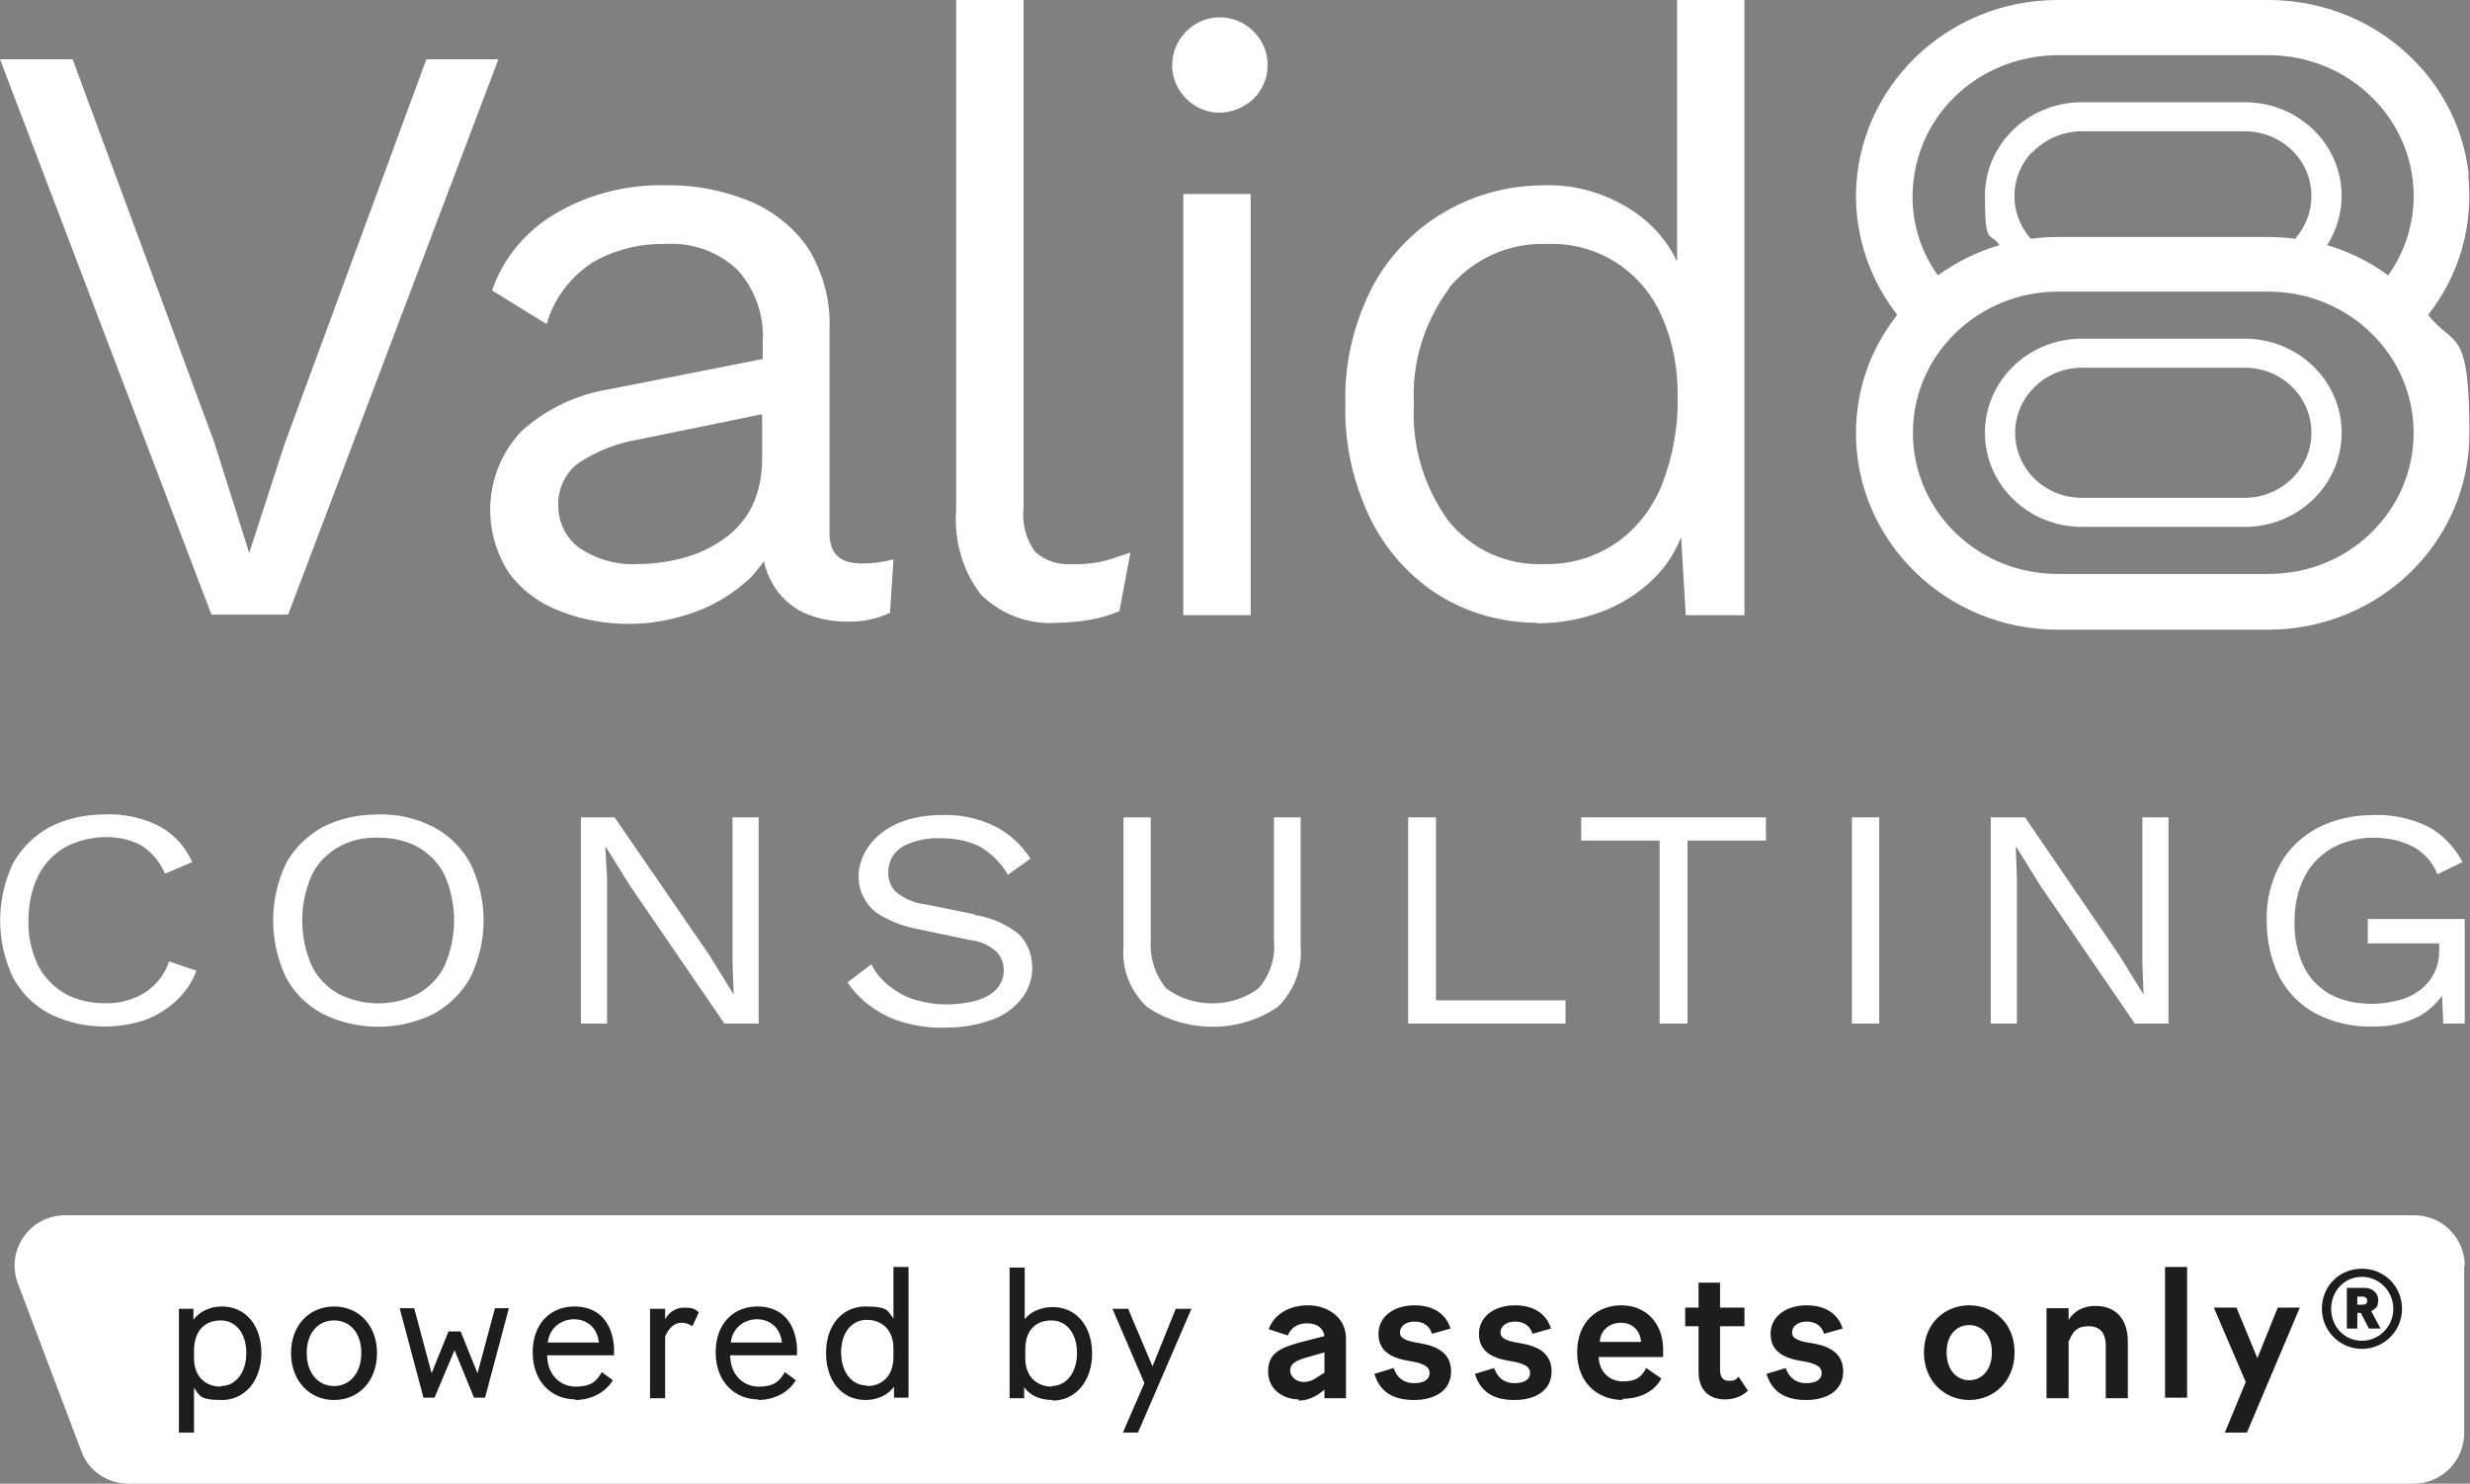
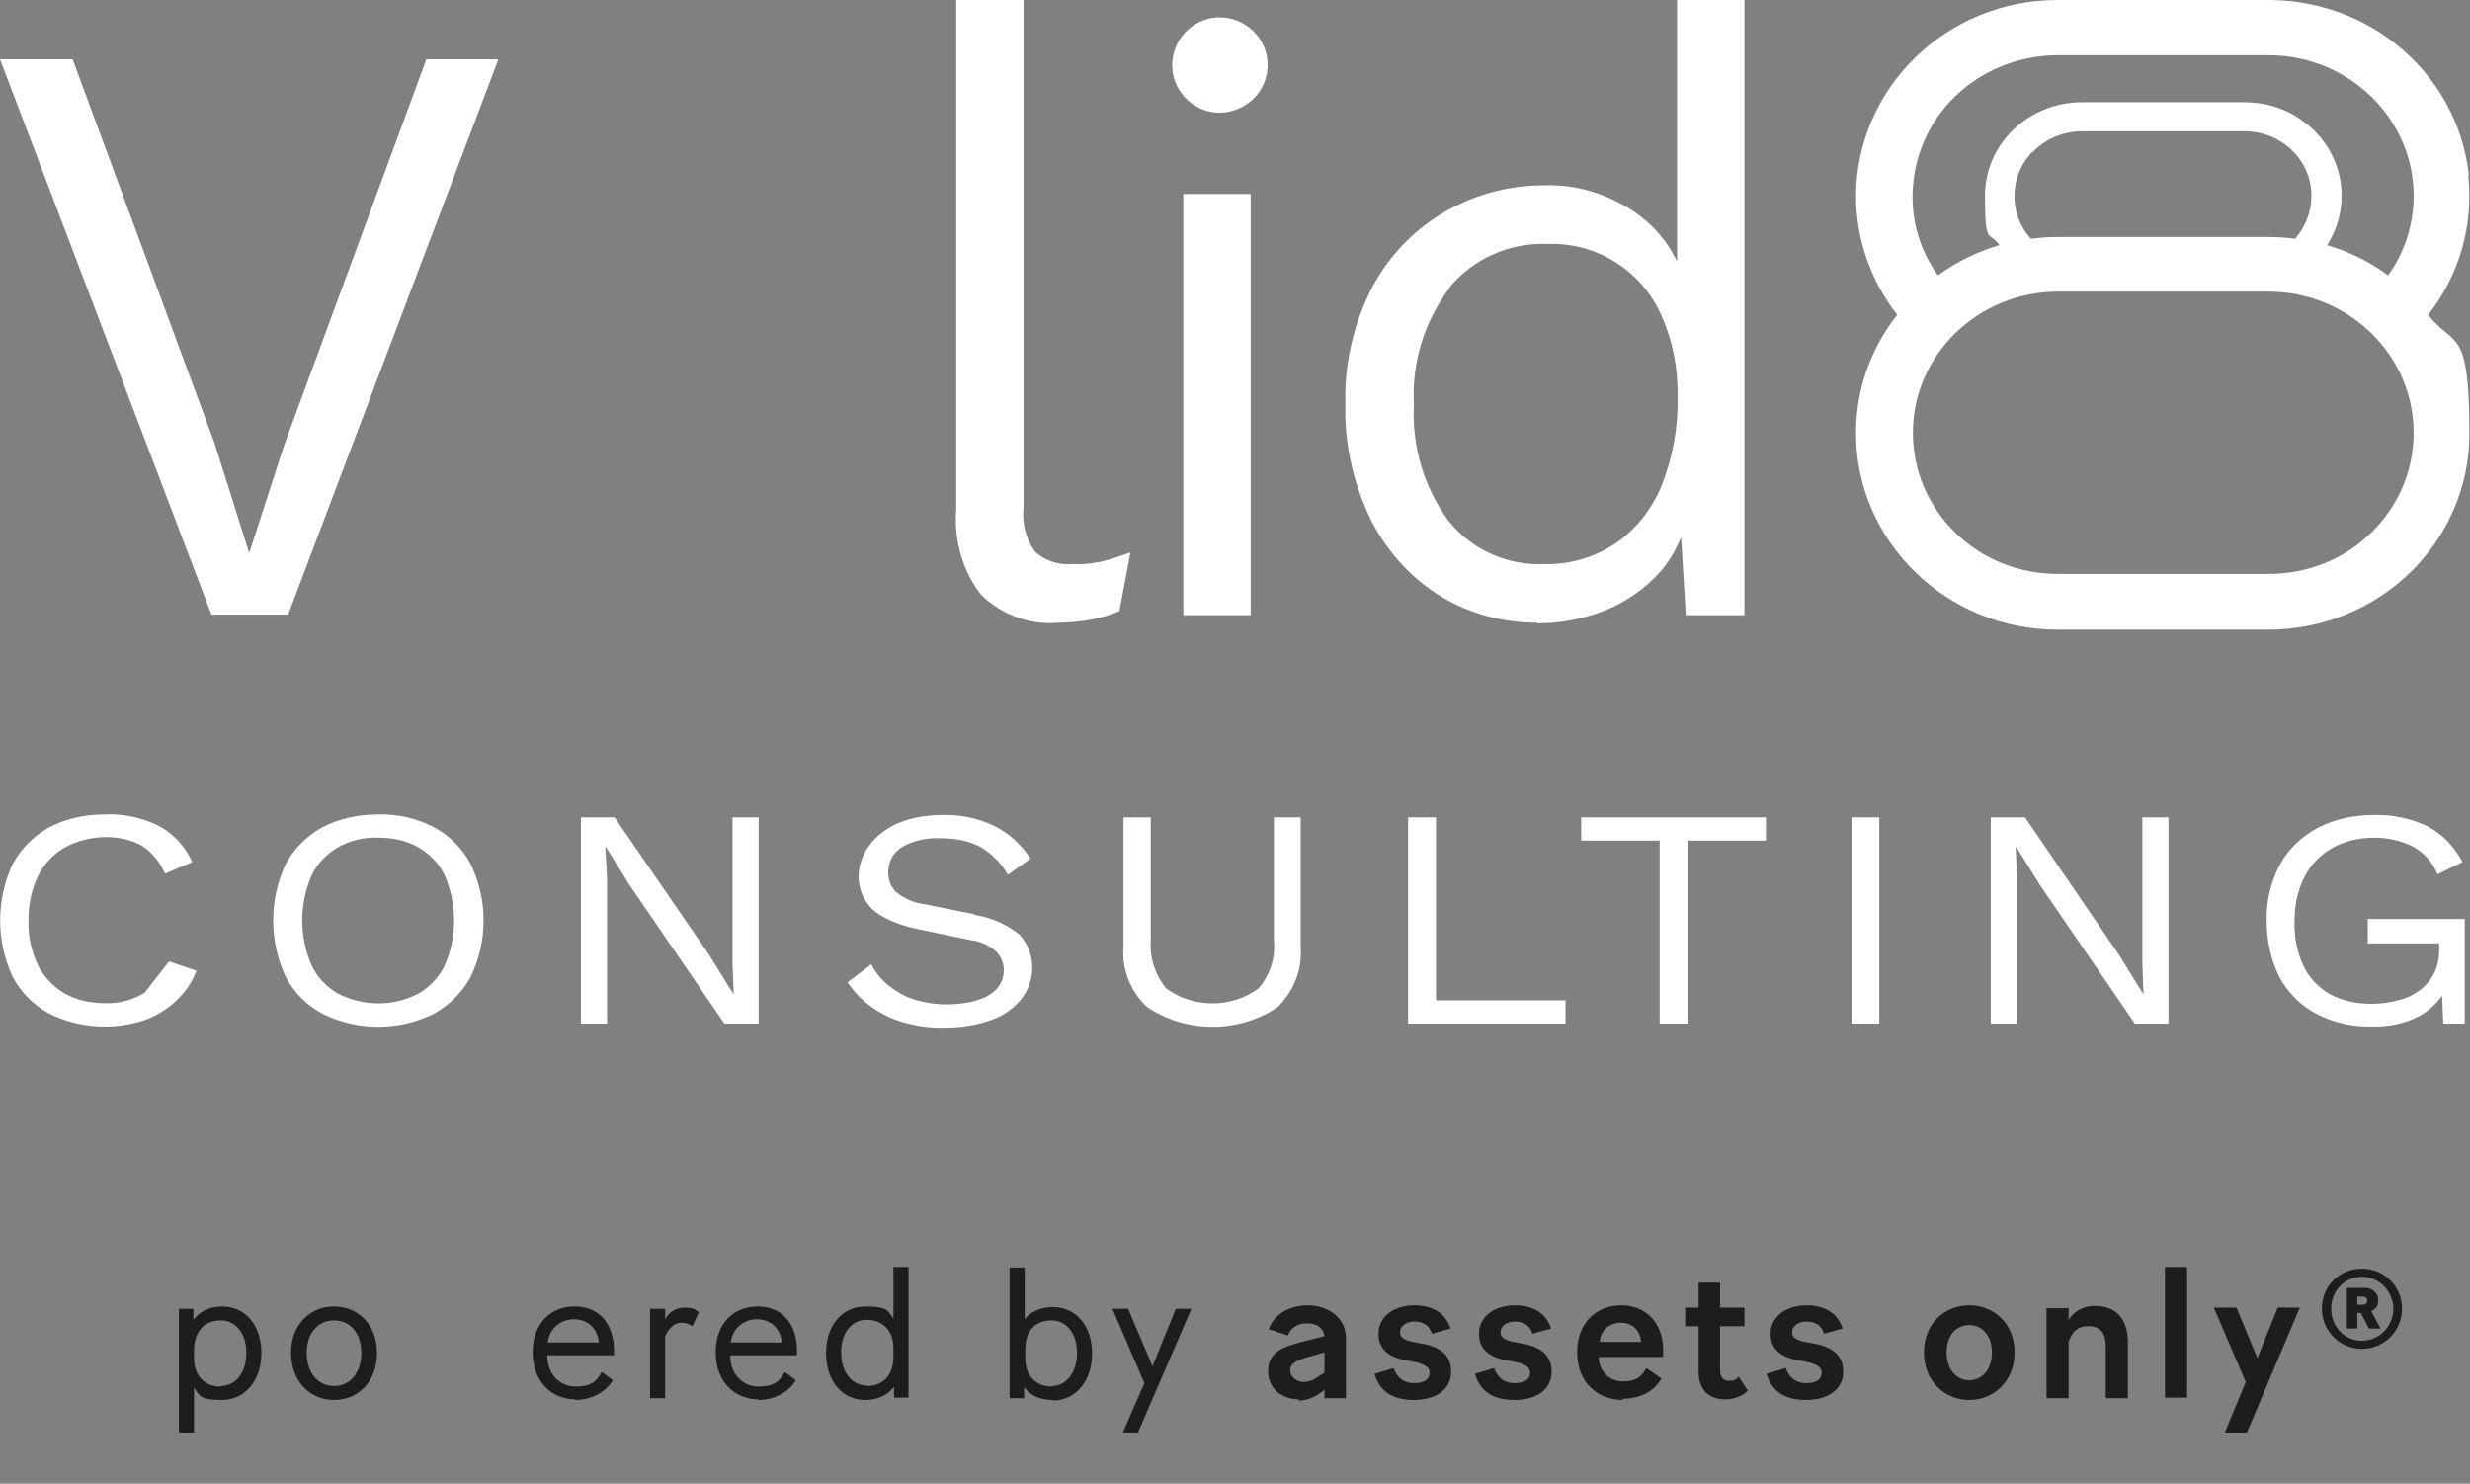
<svg xmlns="http://www.w3.org/2000/svg" version="1.1" viewBox="0 0 425.2 255.4">
  <rect x="0" y="0" width="425.2" height="255.4" fill="#808080" stroke="none" />
  <defs>
    <style>
      .cls-1 {
        fill: #1d1d1b;
      }

      .cls-2 {
        fill: #fff;
      }
    </style>
  </defs>
  <g>
    <g id="Laag_1">
      <g id="VALID_8_LOGO_WHITE_">
        <g>
          <g>
            <polygon class="cls-2" points="85.8 10.2 73.4 10.2 49 76.4 42.9 95.2 36.9 76.2 12.5 10.2 0 10.2 36.4 105.8 49.6 105.8 85.8 10.2" />
-             <path class="cls-2" d="M153.7,96.3c-1.8.5-3.6.7-5.4.7-3.7,0-5.5-1.7-5.5-5.2v-35.1c.2-4.9-1.1-9.8-3.7-14-2.5-3.6-6-6.4-10.1-8.1-4.5-1.8-9.3-2.8-14.2-2.7-6.8-.2-13.6,1.5-19.4,5-5,3-8.8,7.6-10.7,13.1l9.4,5.8c1.2-4.3,4-8,7.7-10.5,3.9-2.3,8.3-3.4,12.8-3.3,4.5-.3,9,1.3,12.3,4.4,3.1,3.4,4.7,7.9,4.4,12.6v2.8l-26.4,5.2c-5.6.9-10.9,3.4-15.1,7.2-6.3,6.6-7.2,16.7-2.2,24.4,2.2,3,5.3,5.3,8.8,6.6,3.8,1.5,7.8,2.2,11.9,2.2,3.5,0,7-.6,10.3-1.7,3.5-1.1,6.7-2.9,9.4-5.2,1.4-1.1,2.5-2.5,3.5-3.9.3,1.4.8,2.7,1.5,3.9,1.2,2.1,3,3.8,5.2,4.9,2.4,1.1,4.9,1.6,7.5,1.6,2.6.1,5.1-.4,7.5-1.5l.6-9.1h0ZM131.2,79c0,2.8-.5,5.5-1.7,8.1-1.1,2.2-2.8,4.2-4.8,5.6-2.1,1.5-4.4,2.6-6.9,3.3-2.6.7-5.3,1.1-8,1.1-3.6.2-7.1-.8-10.1-2.8-2.3-1.7-3.6-4.4-3.6-7.3-.1-2.8,1.2-5.6,3.5-7.3,3.2-2.1,6.8-3.5,10.6-4.1l21-4.3v7.6h0Z" />
            <path class="cls-2" d="M189.5,96.7c-1.6.3-3.2.5-4.8.4-2.4.2-4.7-.5-6.5-2.1-1.6-2.2-2.3-4.9-2-7.6V0h-11.6v87.8c-.4,5.2,1.1,10.5,4.3,14.6,3.5,3.4,8.3,5.2,13.1,4.8,1.9,0,3.8-.2,5.6-.5,1.7-.3,3.5-.8,5.1-1.5l1.9-10.1c-1.7.6-3.4,1.2-5.1,1.6h0Z" />
            <rect class="cls-2" x="203.7" y="33.4" width="11.6" height="72.5" />
            <path class="cls-2" d="M209.5,19.4c2.3.1,4.6-.8,6.3-2.4,1.4-1.4,2.3-3.3,2.4-5.3.3-4.5-3.2-8.4-7.7-8.7-4.5-.3-8.4,3.2-8.7,7.7-.3,4.5,3.2,8.4,7.7,8.7h0Z" />
            <path class="cls-2" d="M264.7,107.3c4.1,0,8.1-.8,11.8-2.3,3.6-1.5,6.9-3.8,9.4-6.7,1.5-1.7,2.6-3.7,3.5-5.8l.8,13.4h10.1V0h-11.6v45c-1.6-3.4-4.2-6.4-7.3-8.5-4.6-3.1-10-4.8-15.6-4.6-5.9,0-11.7,1.5-16.8,4.4-5.3,3-9.7,7.5-12.6,12.8-3.3,6.3-5,13.3-4.8,20.4-.2,7,1.4,13.9,4.5,20.2,2.8,5.4,6.9,9.9,12,13,5,3,10.7,4.5,16.5,4.5h0ZM249.4,49.6c4.2-5.1,10.5-7.9,17.1-7.6,8.4-.3,16.1,4.6,19.5,12.3,2,4.5,2.9,9.3,2.8,14.2.1,5.2-.9,10.4-2.8,15.2-1.7,4-4.4,7.5-8,9.9-3.6,2.4-7.8,3.6-12.1,3.5h0c-6.5.3-12.6-2.5-16.6-7.5-4.2-5.8-6.3-12.9-5.9-20-.4-7.2,1.8-14.2,6.1-20h0Z" />
-             <path class="cls-2" d="M24.9,170.9c-2,1.2-4.4,1.9-6.8,1.8-2.4,0-4.9-.5-7-1.7-2-1.2-3.6-2.9-4.6-4.9-1.1-2.4-1.7-5-1.6-7.7,0-2.6.5-5.3,1.7-7.7,1-2,2.6-3.7,4.7-4.9,2.1-1.1,4.5-1.7,7-1.7,2.2,0,4.5.5,6.3,1.6,1.7,1.2,3,2.8,3.8,4.7l4.7-2c-.8-1.7-1.9-3.3-3.3-4.5-1.4-1.3-3.2-2.2-5.1-2.8-2.2-.7-4.4-1-6.7-.9-3.3,0-6.6.7-9.5,2.2-2.7,1.5-4.9,3.7-6.3,6.3-2.9,6.2-2.9,13.3,0,19.5,1.4,2.6,3.5,4.8,6.3,6.3,5,2.5,11,2.9,16.4,1.1,2-.7,3.9-1.9,5.4-3.3,1.6-1.5,2.8-3.2,3.5-5.2l-4.7-1.6c-.7,2.2-2.2,4.1-4.2,5.4h0Z" />
+             <path class="cls-2" d="M24.9,170.9c-2,1.2-4.4,1.9-6.8,1.8-2.4,0-4.9-.5-7-1.7-2-1.2-3.6-2.9-4.6-4.9-1.1-2.4-1.7-5-1.6-7.7,0-2.6.5-5.3,1.7-7.7,1-2,2.6-3.7,4.7-4.9,2.1-1.1,4.5-1.7,7-1.7,2.2,0,4.5.5,6.3,1.6,1.7,1.2,3,2.8,3.8,4.7l4.7-2c-.8-1.7-1.9-3.3-3.3-4.5-1.4-1.3-3.2-2.2-5.1-2.8-2.2-.7-4.4-1-6.7-.9-3.3,0-6.6.7-9.5,2.2-2.7,1.5-4.9,3.7-6.3,6.3-2.9,6.2-2.9,13.3,0,19.5,1.4,2.6,3.5,4.8,6.3,6.3,5,2.5,11,2.9,16.4,1.1,2-.7,3.9-1.9,5.4-3.3,1.6-1.5,2.8-3.2,3.5-5.2l-4.7-1.6h0Z" />
            <path class="cls-2" d="M74.7,142.4c-2.9-1.5-6.2-2.3-9.6-2.2-3.4,0-6.7.7-9.6,2.2-2.7,1.5-4.9,3.7-6.3,6.3-2.9,6.2-2.9,13.3,0,19.5,1.4,2.6,3.5,4.8,6.3,6.3,6,3,13.2,3,19.2,0,2.7-1.5,4.9-3.7,6.3-6.3,3-6.2,3-13.3,0-19.5-1.4-2.6-3.5-4.8-6.3-6.3ZM76.6,166.1c-.9,2-2.5,3.7-4.5,4.9-4.3,2.3-9.6,2.3-14,0-2-1.2-3.6-2.9-4.5-4.9-2.1-4.9-2.1-10.4,0-15.3.9-2,2.5-3.7,4.5-4.9,2.1-1.2,4.5-1.8,7-1.7h0c2.5,0,4.9.5,7,1.7,2,1.2,3.6,2.9,4.5,4.9,2.1,4.9,2.1,10.4,0,15.3h0Z" />
            <polygon class="cls-2" points="126.1 165.8 126.3 171.2 126.3 171.2 122.1 164.4 105.8 140.7 100 140.7 100 176.2 104.5 176.2 104.5 151.1 104.2 145.8 104.3 145.8 108.4 152.4 124.7 176.2 130.6 176.2 130.6 140.7 126.1 140.7 126.1 165.8" />
            <path class="cls-2" d="M167.8,157.4l-8.4-1.7c-1.9-.2-3.8-1-5.2-2.2-.9-.9-1.3-2.1-1.3-3.3,0-1.1.3-2.1.9-3,.7-1,1.8-1.7,3-2.1,1.6-.6,3.4-.9,5.2-.8,2.3,0,4.6.4,6.6,1.4,2.1,1.2,3.8,2.9,4.9,4.9l3.9-2.8c-1.5-2.3-3.6-4.3-6.2-5.6-2.7-1.3-5.8-2-8.9-1.9-2.7,0-5.3.4-7.7,1.4-2,.9-3.8,2.2-5,3.9-1.1,1.5-1.8,3.4-1.8,5.2,0,1.4.3,2.7,1,3.9.7,1.3,1.8,2.4,3.2,3.1,1.8,1,3.8,1.7,5.8,2.1l9.1,1.9c1.8.2,3.4.9,4.7,2.1.8.9,1.2,2,1.2,3.1,0,1.2-.4,2.3-1.2,3.2-.9,1-2.1,1.6-3.4,2-1.7.5-3.5.7-5.2.7-2,0-3.9-.3-5.8-.9-1.6-.5-3-1.4-4.3-2.4-1.2-1-2.2-2.2-2.9-3.6l-4.1,3.1c1,1.5,2.3,2.9,3.8,4,1.6,1.2,3.5,2.2,5.5,2.8,2.4.7,4.9,1.1,7.5,1,2.7,0,5.4-.4,7.9-1.3,2.1-.7,3.9-2,5.2-3.6,1.2-1.5,1.9-3.4,1.9-5.4,0-2.1-.7-4.1-2.2-5.7-2.2-1.8-4.9-3-7.8-3.4h0Z" />
            <path class="cls-2" d="M224,140.7h-4.7v21.2c.3,2.9-.6,5.8-2.6,8.2-4.6,3.5-11.4,3.5-16,0-1.9-2.4-2.8-5.3-2.6-8.2v-21.2h-4.7v22.3c-.3,3.8,1.1,7.5,4,10.3,6.7,4.6,16,4.6,22.6,0,2.8-2.8,4.2-6.5,3.9-10.3v-22.3h0Z" />
            <polygon class="cls-2" points="247.2 140.7 242.4 140.7 242.4 176.2 269.5 176.2 269.5 172.2 247.2 172.2 247.2 140.7" />
            <polygon class="cls-2" points="272.2 144.7 285.7 144.7 285.7 176.2 290.5 176.2 290.5 144.7 304 144.7 304 140.7 272.2 140.7 272.2 144.7" />
            <rect class="cls-2" x="318.8" y="140.7" width="4.7" height="35.5" />
            <polygon class="cls-2" points="368.8 165.8 369 171.2 369 171.2 364.8 164.4 348.6 140.7 342.7 140.7 342.7 176.2 347.2 176.2 347.2 151.1 347 145.8 347.1 145.8 351.2 152.4 367.5 176.2 373.3 176.2 373.3 140.7 368.8 140.7 368.8 165.8" />
            <path class="cls-2" d="M407.5,162.4h12.4v1.2c0,1.4-.3,2.8-.9,4-.6,1.1-1.4,2.1-2.5,2.9-1.1.8-2.3,1.4-3.7,1.7-1.5.4-3,.6-4.5.6-2.6,0-5.1-.5-7.3-1.7-2-1.2-3.6-2.9-4.5-4.9-1.1-2.4-1.6-5-1.5-7.7,0-2.6.5-5.3,1.8-7.7,1-2,2.7-3.7,4.8-4.9,2.1-1.1,4.5-1.7,7-1.7,2.4,0,4.8.5,6.9,1.6,1.9,1.1,3.3,2.7,4.1,4.7l4.3-2.1c-1.3-2.5-3.3-4.7-5.9-6.1-2.9-1.4-6.1-2.1-9.4-2-3.4,0-6.7.7-9.6,2.2-2.8,1.5-5.1,3.7-6.5,6.3-1.6,3-2.4,6.4-2.3,9.7,0,3.4.7,6.7,2.2,9.7,1.4,2.6,3.5,4.8,6.3,6.3,2.9,1.5,6.2,2.3,9.6,2.2,2.9.1,5.7-.5,8.2-1.8,1.6-.9,2.9-2.1,3.9-3.5l.2,4.8h3.7v-18h-16.7v4h0Z" />
            <path class="cls-2" d="M425,30.1c-1-9-5.6-17.1-12.8-22.7-6.1-4.8-13.8-7.4-21.7-7.4h-36.3c-19.1,0-34.6,15.1-34.7,33.7,0,7.4,2.5,14.6,7.1,20.5-4.5,5.7-7.1,12.7-7.1,20.4,0,18.6,15.6,33.8,34.7,33.8h36.2c19.2,0,34.7-15.1,34.7-33.8s-2.7-14.7-7.1-20.4c5.4-6.9,7.8-15.4,6.9-24h0ZM408.2,91.7c-4.7,4.6-11,7.1-17.7,7.1h-36.2c-6.7,0-13-2.5-17.7-7.1-4.7-4.6-7.3-10.7-7.3-17.2,0-13.4,11.2-24.3,25-24.3h36.2c13.8,0,25,10.9,25,24.3,0,6.5-2.6,12.6-7.3,17.2h0ZM349.9,26.2c2.2-2.3,5.3-3.6,8.5-3.6h28c6.3,0,11.5,4.9,11.5,11.1,0,2.8-1,5.3-2.8,7.4-1.5-.2-3.1-.3-4.6-.3h-36.2c-1.6,0-3.1.1-4.7.3-3.8-4.2-3.8-10.7.2-14.9h0ZM411.1,47.4c-3.1-2.3-6.7-4.1-10.5-5.2,4.6-7.2,2.7-16.7-4.5-21.6-2.8-2-6.2-3-9.7-3h-28c-9.2,0-16.7,7.2-16.7,16.1s.8,6,2.5,8.5c-3.8,1.1-7.4,2.9-10.6,5.2-3.6-5-5-11-4.1-17,.9-6.4,4.4-12.2,9.8-16.1,4.3-3.1,9.6-4.8,15-4.8h36.2c13.8,0,25,10.9,25,24.2,0,4.9-1.5,9.7-4.4,13.7Z" />
-             <path class="cls-2" d="M386.4,58.3h-28c-9.2,0-16.7,7.2-16.7,16.2s7.5,16.2,16.7,16.2h28c9.2,0,16.7-7.2,16.7-16.2s-7.5-16.2-16.7-16.2h0ZM386.4,85.7h-28c-6.4,0-11.5-5-11.5-11.2s5.2-11.2,11.5-11.2h28c6.4,0,11.5,5,11.5,11.2s-5.2,11.2-11.5,11.2Z" />
          </g>
          <g>
-             <path class="cls-2" d="M424.2,217.9v28.8c0,4.8-3.9,8.7-8.7,8.7H22.1c-3.6,0-6.9-2.2-8.1-5.6l-10.9-28.8c-2.2-5.7,2-11.8,8.1-11.8h404.4c4.8,0,8.7,3.9,8.7,8.7h0Z" />
            <g>
              <path class="cls-1" d="M33.4,238.9v7.7h-2.6v-21.3h2.5v1.9c.9-1.3,2.7-2.3,4.9-2.3,4.1,0,6.8,3.3,6.8,8s-2.8,8.1-6.8,8.1-3.8-.8-4.8-2.1h0ZM38,238.6c2.5,0,4.4-2.2,4.4-5.7s-1.9-5.6-4.4-5.6-4.5,1.5-4.6,5v1.5c0,3.3,2.1,4.9,4.6,4.9h0Z" />
              <path class="cls-1" d="M50.1,232.9c0-4.8,3.2-8,7.4-8s7.4,3.2,7.4,8-3.1,8.1-7.4,8.1-7.4-3.4-7.4-8.1ZM62.2,232.9c0-3.5-2-5.6-4.7-5.6s-4.7,2.1-4.7,5.6,2,5.7,4.7,5.7,4.7-2.2,4.7-5.7Z" />
-               <path class="cls-1" d="M78.3,232.3l-3.5,8.3h-1.9l-4.1-15.4h2.5l3,11.2,2.9-7.2h2.1l2.9,7.2,3-11.2h2.4l-4.1,15.4h-1.9l-3.4-8.3h0Z" />
              <path class="cls-1" d="M99.1,240.9c-4.2,0-7.4-3.1-7.4-8.1s3.1-7.9,7.2-7.9,6.5,2.7,6.8,7c0,.5,0,1,0,1.4h-11.5c0,3.4,2.3,5.4,4.9,5.4s3.6-.9,4.5-2.5l1.9,1.4c-1.2,2-3.6,3.4-6.5,3.4h0ZM94.3,231.1h8.8c-.3-2.7-2.2-4-4.3-4s-4.2,1.4-4.5,4Z" />
              <path class="cls-1" d="M114.5,230v10.7h-2.6v-15.4h2.6v1.8c.6-1.1,1.7-2,3.3-2s1.9.3,2.5.8l-1.1,2.4c-.6-.4-1.2-.6-1.9-.6-1.4,0-2.4,1.3-2.8,2.4h0Z" />
              <path class="cls-1" d="M130.6,240.9c-4.2,0-7.4-3.1-7.4-8.1s3.1-7.9,7.2-7.9,6.5,2.7,6.8,7c0,.5,0,1,0,1.4h-11.5c0,3.4,2.3,5.4,4.9,5.4s3.6-.9,4.5-2.5l1.9,1.4c-1.2,2-3.6,3.4-6.5,3.4h0ZM125.8,231.1h8.8c-.3-2.7-2.2-4-4.3-4s-4.2,1.4-4.5,4h0Z" />
              <path class="cls-1" d="M153.9,238.7c-.9,1.3-2.7,2.3-4.9,2.3-4.1,0-6.8-3.3-6.8-8.1s2.8-8,6.8-8,3.8.8,4.8,2.1v-8.9h2.6v22.5h-2.5v-1.9h0ZM149.3,238.6c2.3,0,4.5-1.5,4.5-5v-1.5c0-3.3-2.1-4.9-4.6-4.9s-4.4,2.1-4.4,5.6,1.9,5.7,4.4,5.7h0Z" />
              <path class="cls-1" d="M181.2,241c-2.2,0-3.9-.8-4.9-2.2v1.9h-2.5v-22.5h2.6v8.9c.9-1.2,2.7-2.1,4.8-2.1,4.1,0,6.8,3.3,6.8,8s-2.8,8.1-6.8,8.1h0ZM181,238.6c2.5,0,4.4-2.2,4.4-5.7s-1.9-5.6-4.4-5.6-4.5,1.5-4.5,5v1.5c0,3.3,2.1,4.9,4.6,4.9h0Z" />
              <path class="cls-1" d="M195.9,246.6h-2.6l3.7-8.5-5.5-12.8h2.7l4.2,9.9,4-9.9h2.7l-9.2,21.3h0Z" />
              <path class="cls-1" d="M223.6,240.9c-2.8,0-5.3-1.8-5.3-4.8s1.8-4,5.4-5l4.3-1.1c-.2-1.4-1.3-2.2-3-2.2s-2.8.8-3.3,2.1l-3.3-1.1c1-2.7,3.7-4.1,6.8-4.1s6.5,1.9,6.5,5.7v10.3h-3.7v-1.5l-.2.2c-1.4,1.1-2.7,1.7-4.3,1.7h0ZM224.4,237.9c.9,0,1.7-.3,2.8-1.1l.8-.5v-3.5s-2.8.8-2.8.8c-2.1.6-3.1,1.1-3.1,2.3s1.2,2,2.3,2h0Z" />
              <path class="cls-1" d="M236.6,236.5l3.3-1c.6,1.7,1.8,2.6,3.5,2.6s2.7-.6,2.7-1.8-1.5-1.7-3.4-2c-3.2-.5-5.4-1.7-5.4-4.7s2.7-4.9,6.2-4.9,5.5,1.7,6.2,4l-3.2.9c-.4-1.4-1.5-2.1-3-2.1s-2.5.8-2.5,1.9,1.4,1.5,3.3,1.8c3.1.5,5.5,1.7,5.5,4.9s-2.7,4.9-6.4,4.9-5.9-1.5-6.8-4.5h0Z" />
              <path class="cls-1" d="M253.9,236.5l3.3-1c.6,1.7,1.8,2.6,3.5,2.6s2.7-.6,2.7-1.8-1.5-1.7-3.4-2c-3.2-.5-5.4-1.7-5.4-4.7s2.7-4.9,6.2-4.9,5.5,1.7,6.2,4l-3.2.9c-.4-1.4-1.5-2.1-3-2.1s-2.5.8-2.5,1.9,1.4,1.5,3.3,1.8c3.1.5,5.5,1.7,5.5,4.9s-2.7,4.9-6.4,4.9-5.9-1.5-6.8-4.5h0Z" />
              <path class="cls-1" d="M279.4,241c-4.3,0-7.9-2.9-7.9-8.2s3.5-8.1,7.6-8.1,7.1,2.9,7.2,7.4c0,.8,0,1.2,0,1.5h-11.1c.1,2.6,1.9,4.2,4.2,4.2s3.2-.8,4-2.3l2.6,1.8c-1.2,2.2-3.6,3.5-6.8,3.5h0ZM275.4,231h7.1c-.2-2.3-1.8-3.3-3.5-3.3s-3.5,1.1-3.6,3.3Z" />
              <path class="cls-1" d="M297,240.9c-2.6,0-4.6-1.4-4.6-4.8v-7.8s-2.3,0-2.3,0v-3.2h2.3v-4.3h3.7v4.3h4.2v3.2h-4.2v7.5c0,1.5.7,1.9,1.6,1.9s1.1-.2,1.6-.7l1.6,2.4c-.9.9-2.4,1.5-3.9,1.5h0Z" />
              <path class="cls-1" d="M304.1,236.5l3.3-1c.6,1.7,1.8,2.6,3.5,2.6s2.7-.6,2.7-1.8-1.5-1.7-3.4-2c-3.2-.5-5.4-1.7-5.4-4.7s2.7-4.9,6.2-4.9,5.5,1.7,6.2,4l-3.2.9c-.4-1.4-1.5-2.1-3-2.1s-2.5.8-2.5,1.9,1.3,1.5,3.3,1.8c3.1.5,5.5,1.7,5.5,4.9s-2.7,4.9-6.4,4.9-5.9-1.5-6.8-4.5h0Z" />
              <path class="cls-1" d="M331.2,232.8c0-5.1,3.7-8.1,7.8-8.1s7.8,3,7.8,8.1-3.7,8.2-7.8,8.2-7.8-3.1-7.8-8.2ZM342.9,232.8c0-3-1.8-4.7-3.9-4.7s-3.9,1.6-3.9,4.7,1.8,4.8,3.9,4.8,3.9-1.7,3.9-4.8Z" />
              <path class="cls-1" d="M356.1,230.7v10h-3.8v-15.5h3.8v2c.9-1.4,2.4-2.4,4.6-2.4,3.3,0,5.6,2,5.6,6.2v9.7h-3.8v-9c0-2.4-1.1-3.4-3-3.4s-2.7.9-3.3,2.5h0Z" />
              <path class="cls-1" d="M372.7,218.1h3.8v22.5h-3.8v-22.5Z" />
              <path class="cls-1" d="M386.8,246.6h-3.8l3.6-8.7-5.5-12.8h3.9l3.6,8.7,3.5-8.7h3.8l-9.1,21.5h0Z" />
              <path class="cls-1" d="M399.7,225.3c0-3.9,3-6.9,6.9-6.9s6.9,3.1,6.9,6.9-3.1,6.9-6.9,6.9-6.9-3.1-6.9-6.9ZM412,225.3c0-3-2.4-5.5-5.4-5.5s-5.3,2.4-5.3,5.5,2.3,5.5,5.3,5.5,5.4-2.5,5.4-5.5ZM406.4,226h-.6v2.7h-1.8v-7h3.1c1.3,0,2.3.9,2.3,2.1s-.5,1.5-1.2,1.9l1.6,3h-2l-1.4-2.7h0ZM405.8,224.6h.9c.5,0,.8-.2.8-.7s-.4-.7-.8-.7h-.9v1.4Z" />
            </g>
          </g>
        </g>
      </g>
    </g>
  </g>
</svg>